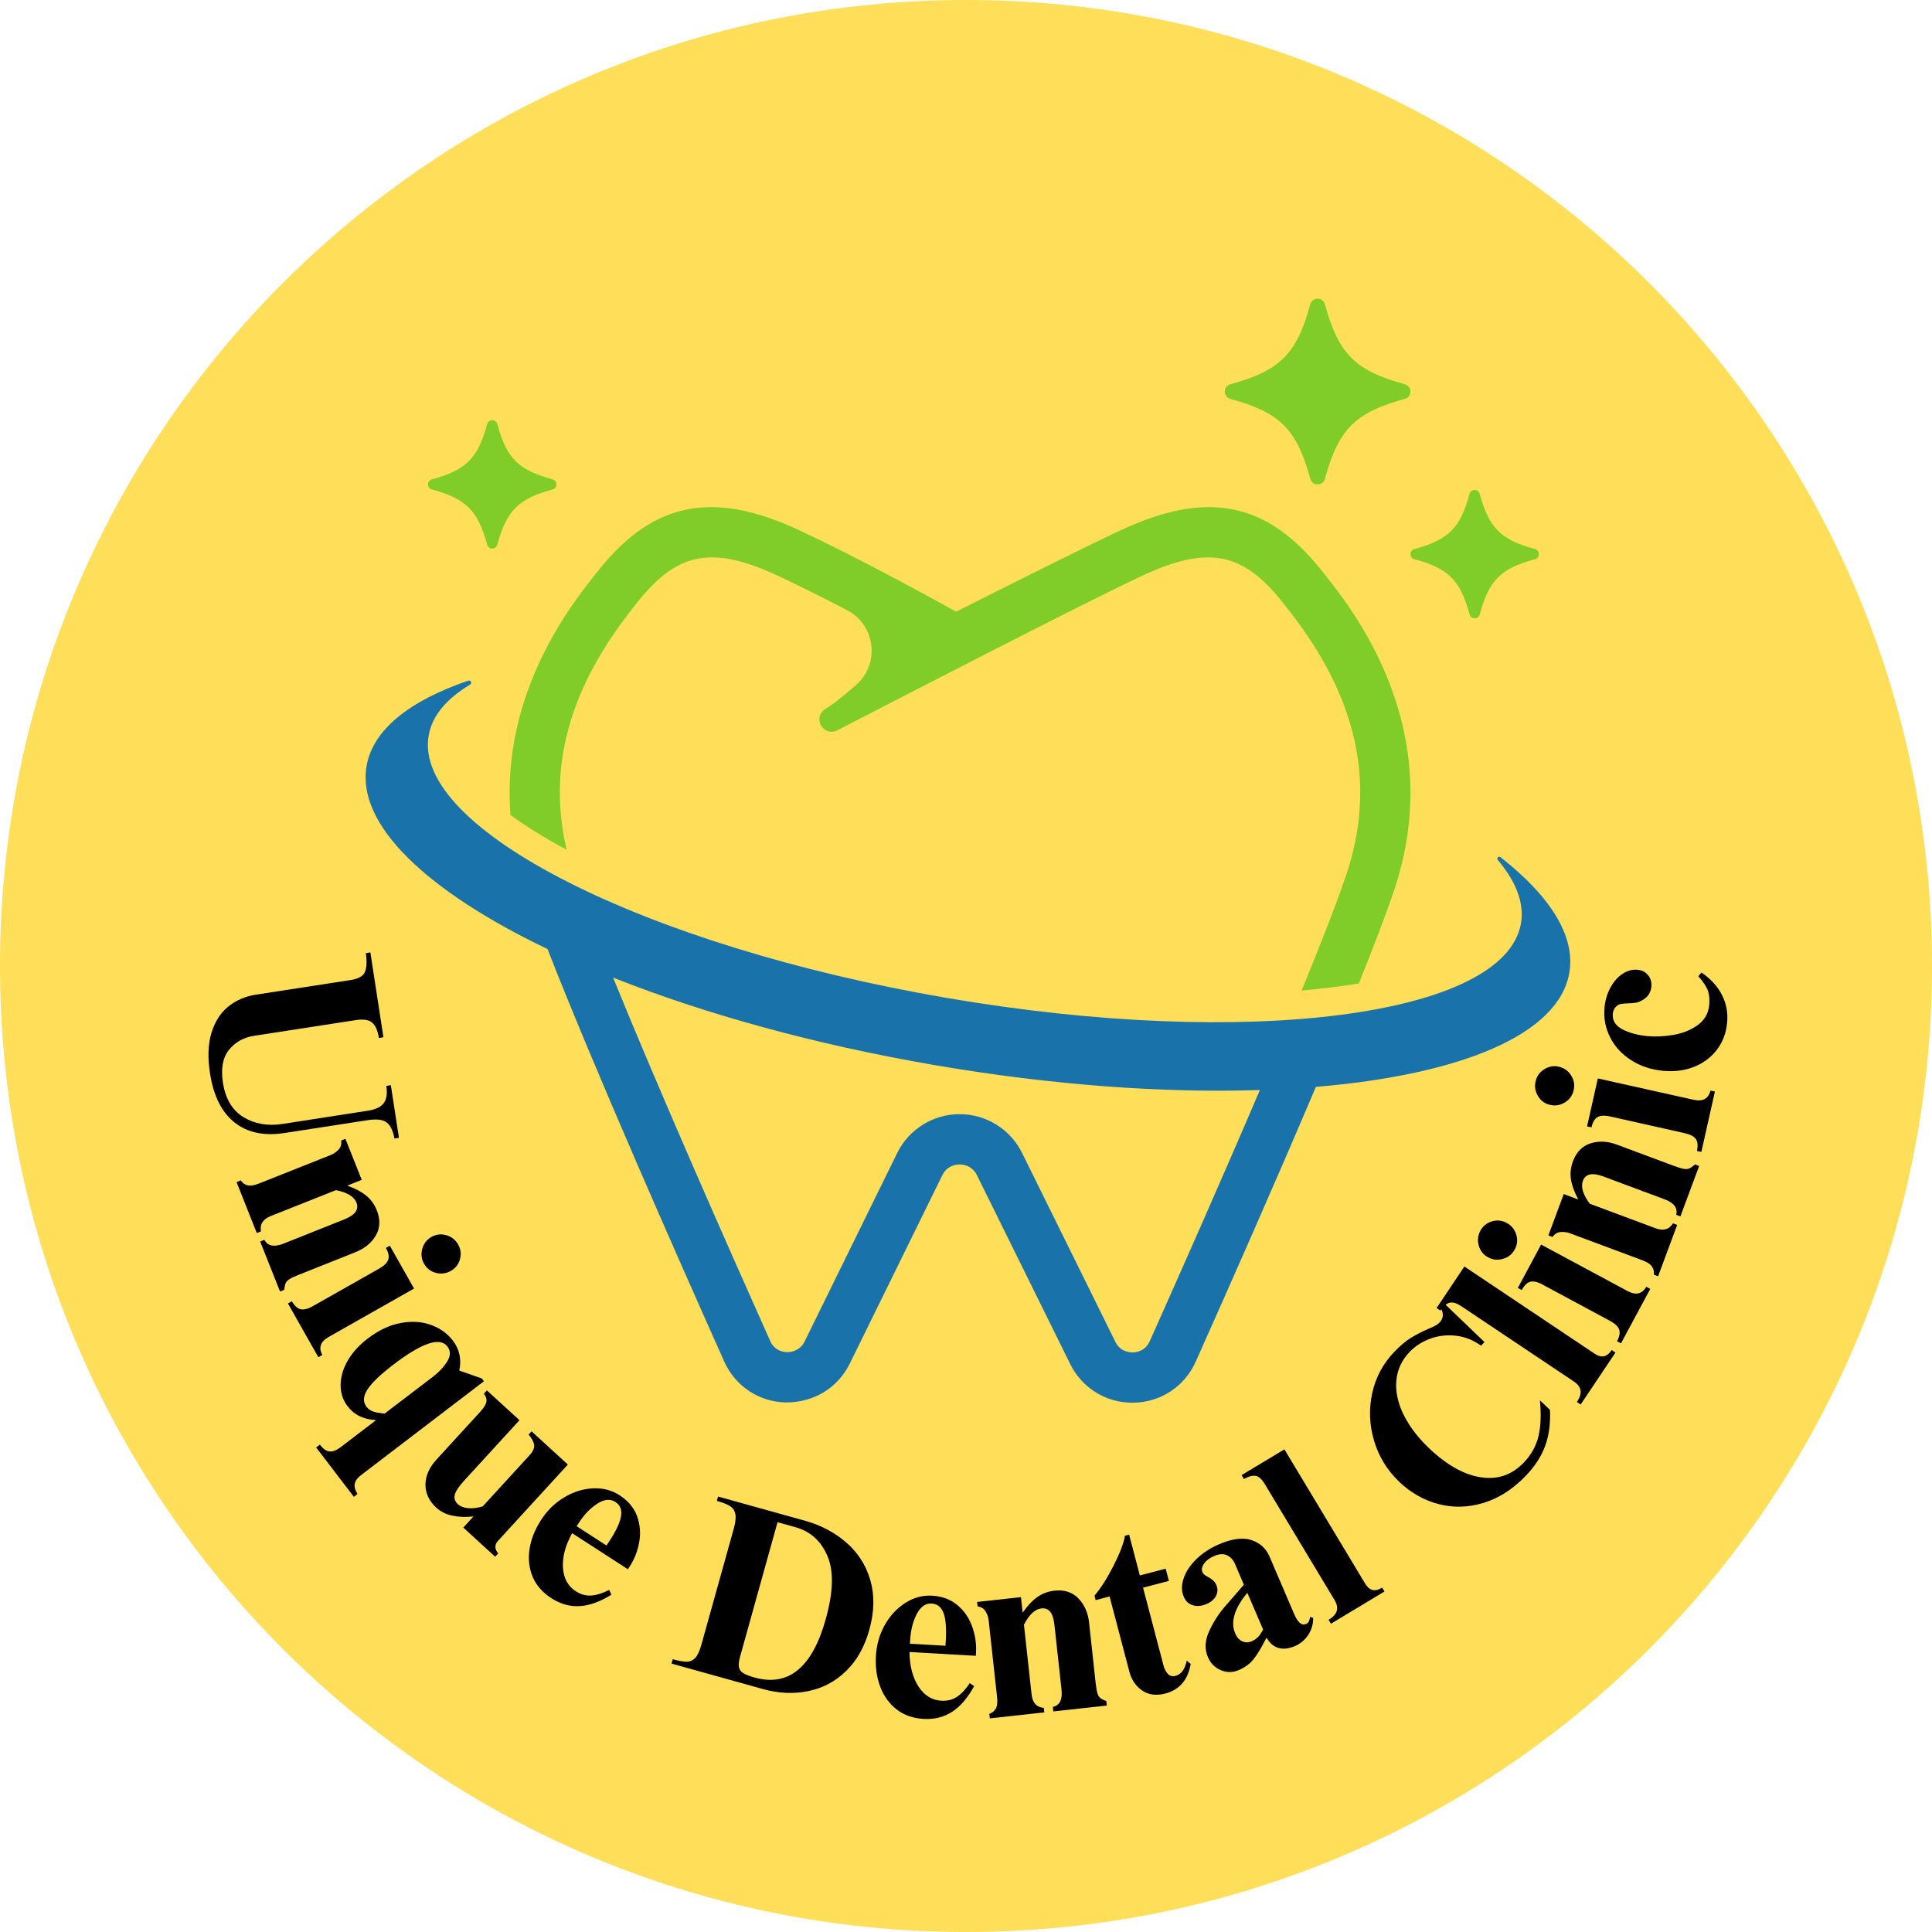
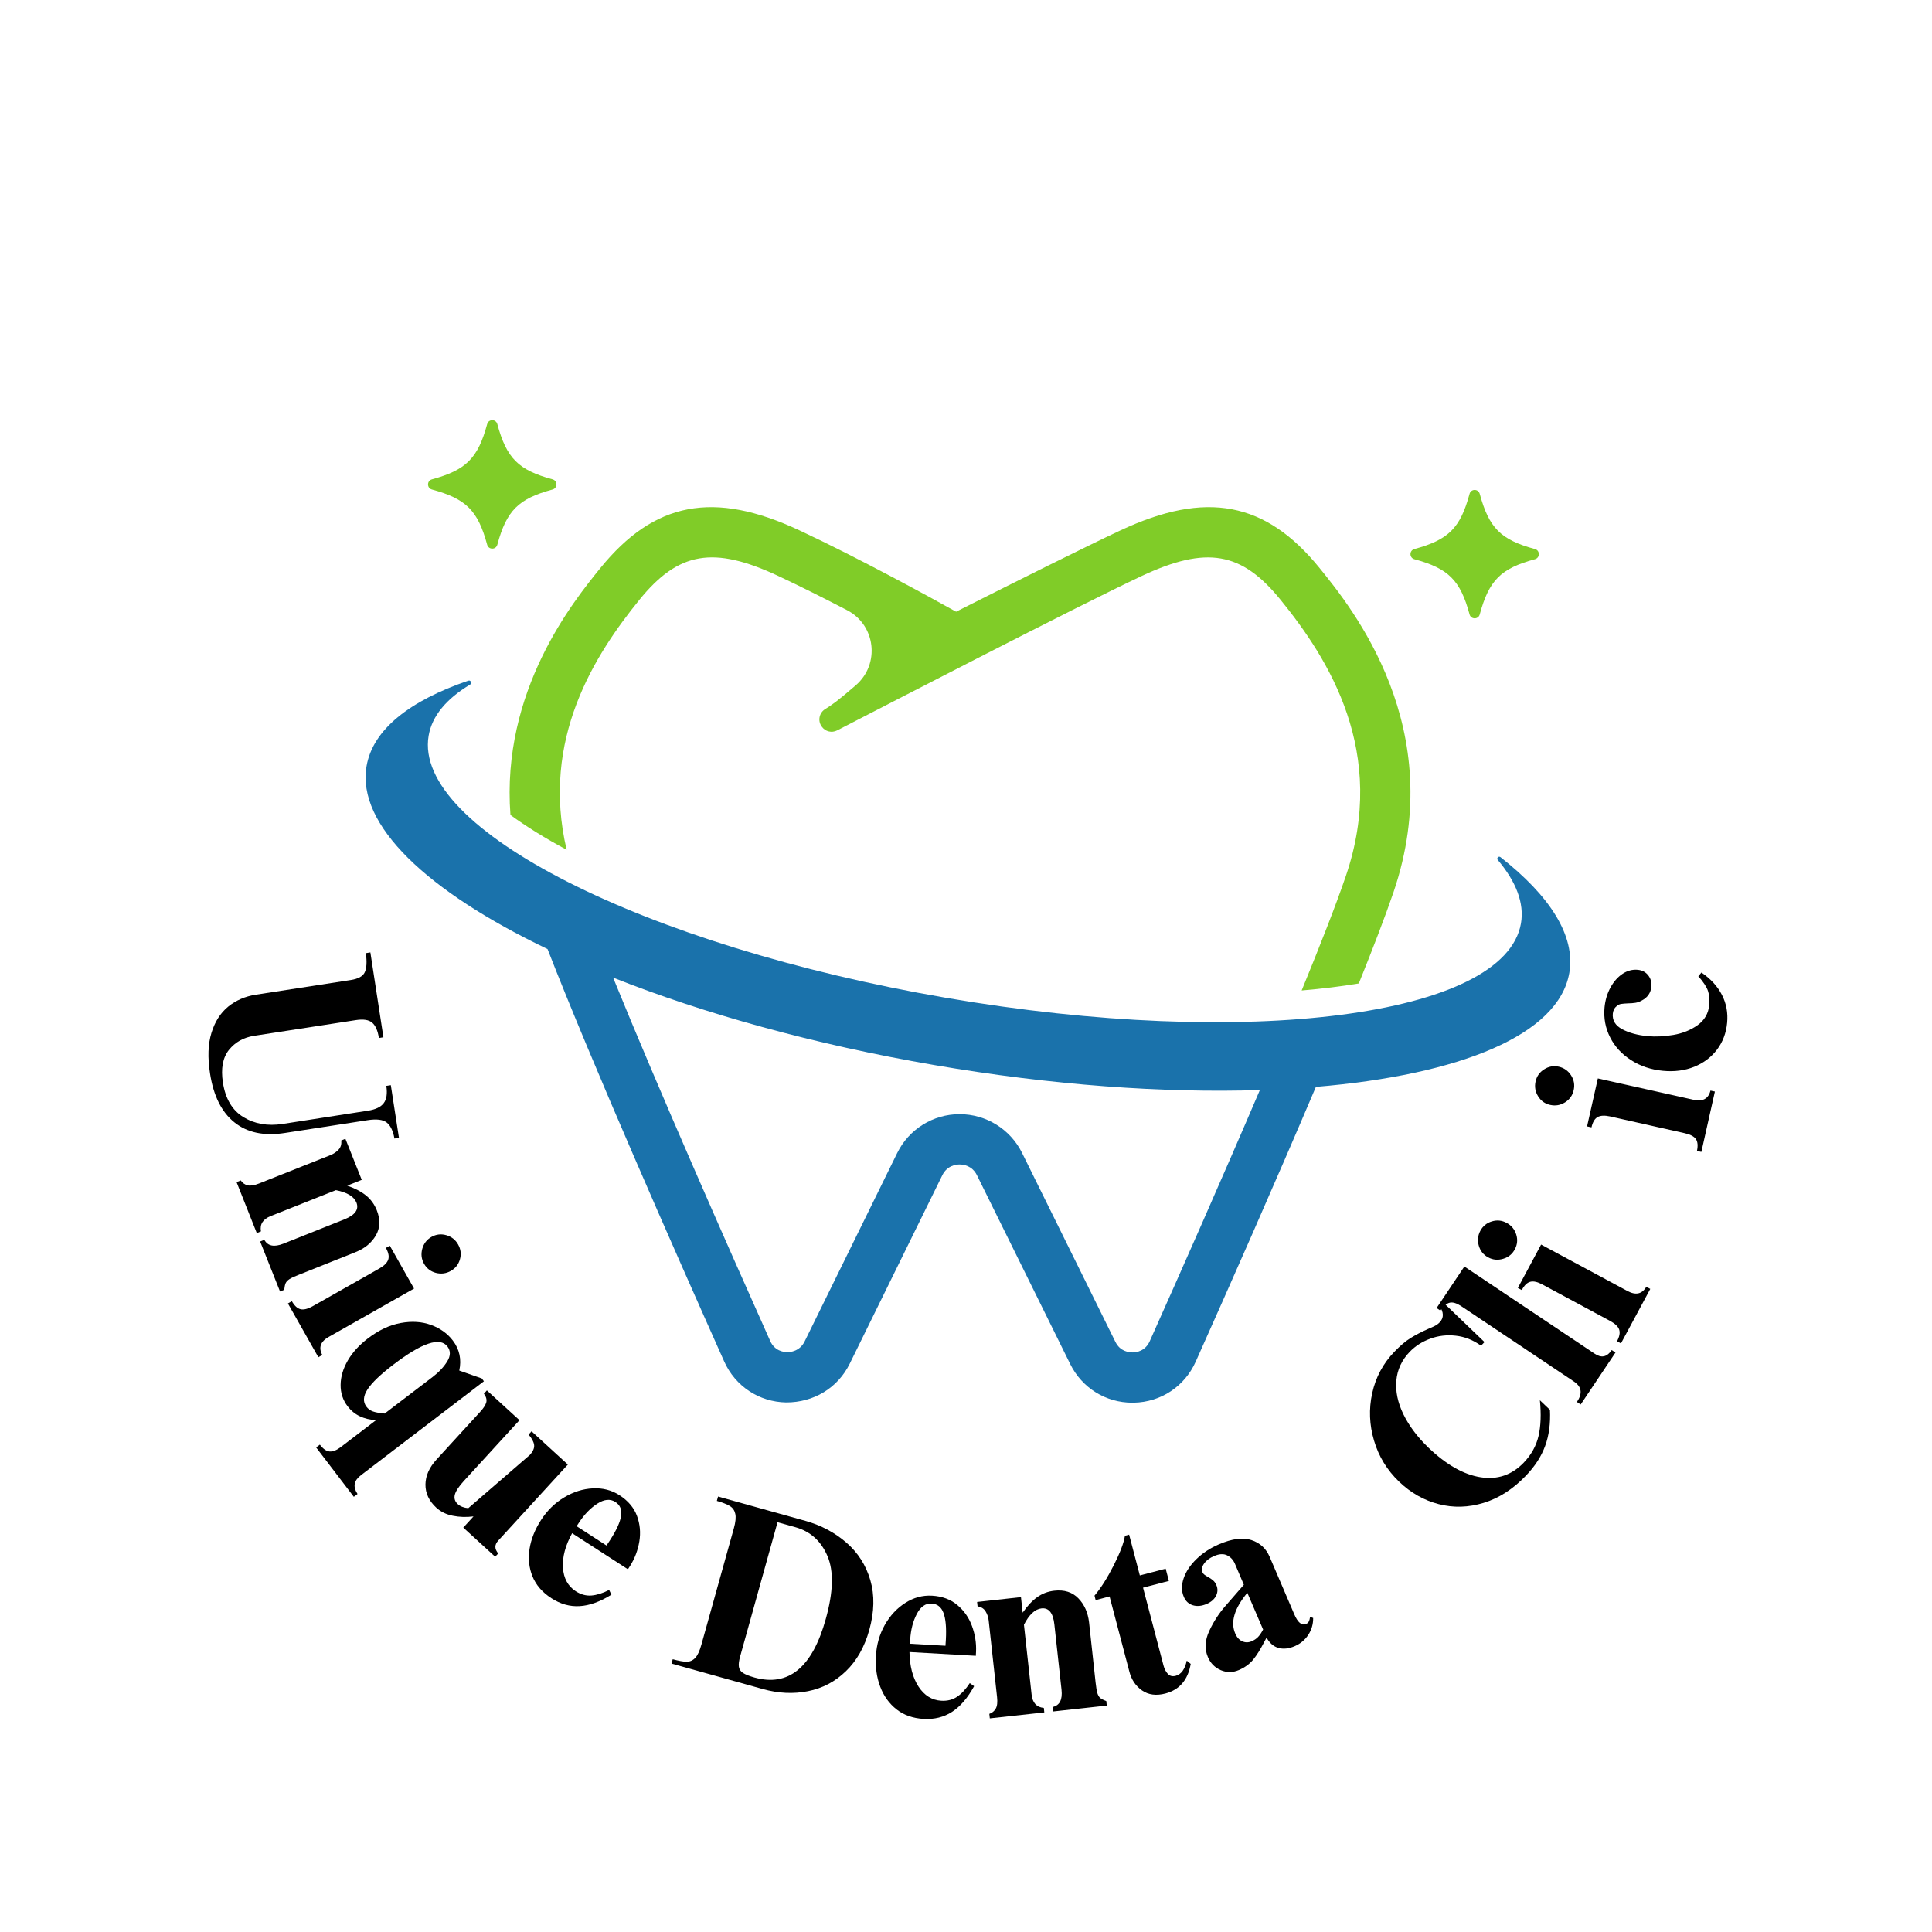
<svg xmlns="http://www.w3.org/2000/svg" width="500" viewBox="0 0 375 375" height="500" preserveAspectRatio="xMidYMid meet">
  <defs>
    <g />
    <clipPath id="b3185f267a">
      <path d="M 187.5 0 C 83.945 0 0 83.945 0 187.5 C 0 291.055 83.945 375 187.5 375 C 291.055 375 375 291.055 375 187.5 C 375 83.945 291.055 0 187.5 0 Z M 187.5 0 " clip-rule="nonzero" />
    </clipPath>
  </defs>
  <g clip-path="url(#b3185f267a)">
-     <rect x="-37.5" width="450" fill="#ffde59" y="-37.5" height="450" fill-opacity="1" />
-   </g>
+     </g>
  <path fill="#80cc28" d="M 109.984 164.941 C 104.926 143.484 115.43 127.121 124.105 116.422 C 131.688 107.074 138.484 105.906 151.055 111.789 C 155.371 113.809 160.031 116.156 164.422 118.438 C 169.977 121.32 170.852 128.906 166.117 133.004 C 162.555 136.086 161.348 136.906 160.156 137.641 C 159.004 138.352 158.688 139.891 159.477 141 C 159.488 141.016 159.504 141.031 159.516 141.051 C 160.191 142 161.449 142.305 162.484 141.773 C 172.305 136.719 209.391 117.52 221.613 111.793 C 234.188 105.91 240.984 107.086 248.562 116.426 C 257.918 127.957 269.402 146.062 261.227 170.039 C 259.348 175.555 256.301 183.352 252.652 192.25 C 256.66 191.91 260.359 191.449 263.746 190.887 C 266.559 183.902 268.906 177.785 270.473 173.195 C 281.336 141.332 262.379 117.961 256.148 110.277 C 245.672 97.355 234.105 95.164 217.473 102.949 C 210.66 106.137 197.594 112.664 185.578 118.73 C 180.262 115.766 166.73 108.352 155.191 102.949 C 138.562 95.164 126.996 97.355 116.516 110.277 C 111.312 116.695 97.242 134.066 99.078 158.188 C 102.098 160.391 105.742 162.664 109.984 164.941 Z M 109.984 164.941 " fill-opacity="1" fill-rule="nonzero" />
  <path fill="#1a72ab" d="M 291.242 166.375 C 290.883 166.094 290.422 166.566 290.715 166.914 C 294.266 171.121 295.895 175.289 295.219 179.227 C 292.121 197.262 242.145 203.73 183.598 193.668 C 125.055 183.609 80.098 160.836 83.199 142.797 C 83.859 138.941 86.672 135.621 91.246 132.875 C 91.676 132.617 91.375 131.957 90.898 132.117 C 79.504 136.008 72.363 141.613 71.148 148.707 C 69.184 160.129 82.934 173.039 106.277 184.211 C 115.004 206.605 130.891 242.621 140.566 264.262 C 142.719 269.07 147.332 272.121 152.598 272.215 C 157.93 272.219 162.602 269.43 164.938 264.68 L 182.902 228.117 C 183.828 226.227 185.555 226.027 186.258 226.023 L 186.262 226.023 C 186.969 226.023 188.691 226.227 189.625 228.109 L 207.727 264.762 C 210.027 269.41 214.633 272.266 219.797 272.266 C 219.887 272.266 219.98 272.266 220.07 272.262 C 225.328 272.16 229.934 269.109 232.082 264.309 C 238.445 250.082 247.484 229.656 255.414 210.961 C 283.473 208.617 302.535 200.855 304.605 188.82 C 305.832 181.66 300.867 173.914 291.242 166.375 Z M 223.164 260.328 C 222.305 262.25 220.582 262.492 219.883 262.508 C 219.078 262.477 217.426 262.344 216.488 260.438 L 198.387 223.789 C 196.109 219.18 191.41 216.258 186.266 216.258 L 186.254 216.258 C 181.109 216.258 176.414 219.184 174.148 223.797 L 156.176 260.379 C 155.234 262.297 153.371 262.469 152.781 262.453 C 152.078 262.441 150.352 262.207 149.492 260.277 C 141.07 241.449 127.93 211.703 119.004 189.754 C 136.598 196.738 157.98 202.715 181.355 206.727 C 204.215 210.656 225.902 212.18 244.539 211.578 C 237.129 228.922 229.008 247.254 223.164 260.328 Z M 223.164 260.328 " fill-opacity="1" fill-rule="nonzero" />
  <path fill="#80cc28" d="M 297.934 106.566 C 291.293 104.77 289.016 102.488 287.215 95.852 C 286.941 94.844 285.512 94.844 285.242 95.852 C 283.445 102.488 281.164 104.77 274.527 106.566 C 273.52 106.84 273.52 108.27 274.527 108.539 C 281.164 110.34 283.445 112.621 285.242 119.258 C 285.516 120.266 286.945 120.266 287.215 119.258 C 289.016 112.625 291.293 110.34 297.934 108.539 C 298.941 108.27 298.941 106.84 297.934 106.566 Z M 297.934 106.566 " fill-opacity="1" fill-rule="nonzero" />
  <path fill="#80cc28" d="M 107.246 93.039 C 100.609 91.238 98.328 88.957 96.531 82.32 C 96.258 81.312 94.828 81.312 94.559 82.32 C 92.758 88.953 90.477 91.238 83.84 93.039 C 82.832 93.312 82.832 94.742 83.84 95.012 C 90.477 96.809 92.758 99.09 94.559 105.727 C 94.832 106.734 96.262 106.734 96.531 105.727 C 98.328 99.09 100.609 96.809 107.246 95.012 C 108.258 94.738 108.258 93.312 107.246 93.039 Z M 107.246 93.039 " fill-opacity="1" fill-rule="nonzero" />
-   <path fill="#80cc28" d="M 272.676 74.578 C 263.074 71.977 259.777 68.676 257.176 59.078 C 256.781 57.617 254.715 57.617 254.32 59.078 C 251.719 68.676 248.422 71.977 238.82 74.578 C 237.363 74.973 237.363 77.035 238.82 77.43 C 248.422 80.031 251.719 83.332 254.32 92.93 C 254.715 94.391 256.781 94.391 257.176 92.93 C 259.777 83.332 263.074 80.031 272.676 77.43 C 274.133 77.035 274.133 74.973 272.676 74.578 Z M 272.676 74.578 " fill-opacity="1" fill-rule="nonzero" />
  <g fill="#000000" fill-opacity="1">
    <g transform="translate(38.515, 189.332)">
      <g>
        <path d="M 35.031 12.141 C 34.812 10.723 34.379 9.734 33.734 9.172 C 33.086 8.609 32.02 8.441 30.531 8.672 L 10.781 11.719 C 8.75 12.039 7.129 12.953 5.922 14.453 C 4.723 15.961 4.332 18.07 4.75 20.781 C 5.238 23.938 6.566 26.176 8.734 27.5 C 10.898 28.82 13.426 29.266 16.312 28.828 L 32.922 26.25 C 34.398 26.02 35.414 25.531 35.969 24.781 C 36.531 24.039 36.695 22.926 36.469 21.438 L 37.344 21.297 L 38.922 31.516 L 38.047 31.656 C 37.785 30.176 37.289 29.145 36.562 28.562 C 35.832 27.977 34.594 27.82 32.844 28.094 L 16.766 30.578 C 12.734 31.203 9.473 30.516 6.984 28.516 C 4.492 26.523 2.914 23.352 2.25 19 C 1.77 15.926 1.863 13.305 2.531 11.141 C 3.195 8.973 4.281 7.273 5.781 6.047 C 7.289 4.828 9.078 4.055 11.141 3.734 L 29.547 0.891 C 31.004 0.672 31.914 0.172 32.281 -0.609 C 32.656 -1.398 32.727 -2.641 32.5 -4.328 L 33.375 -4.469 L 35.906 12 Z M 35.031 12.141 " />
      </g>
    </g>
  </g>
  <g fill="#000000" fill-opacity="1">
    <g transform="translate(45.605, 228.68)">
      <g>
        <path d="M 27.531 6.234 C 28.25 8.047 28.188 9.676 27.344 11.125 C 26.5 12.57 25.188 13.648 23.406 14.359 L 12.516 18.703 C 11.629 19.047 10.992 19.336 10.609 19.578 C 10.223 19.828 9.969 20.094 9.844 20.375 C 9.719 20.656 9.625 21.086 9.562 21.672 L 8.75 22 L 4.891 12.297 L 5.703 11.969 C 6.367 13.176 7.598 13.426 9.391 12.719 L 21.234 8 C 23.328 7.164 24.109 6.078 23.578 4.734 C 23.098 3.555 21.77 2.754 19.594 2.328 L 6.938 7.359 C 5.426 7.961 4.797 8.953 5.047 10.328 L 4.234 10.656 L 0.312 0.766 L 1.125 0.438 C 1.469 0.938 1.91 1.254 2.453 1.391 C 3.004 1.523 3.75 1.406 4.688 1.031 L 18.562 -4.484 C 19.176 -4.734 19.695 -5.086 20.125 -5.547 C 20.551 -6.016 20.719 -6.602 20.625 -7.312 L 21.438 -7.641 L 24.609 0.328 L 21.797 1.453 C 23.297 1.973 24.508 2.609 25.438 3.359 C 26.375 4.117 27.07 5.078 27.531 6.234 Z M 27.531 6.234 " />
      </g>
    </g>
  </g>
  <g fill="#000000" fill-opacity="1">
    <g transform="translate(55.589, 252.485)">
      <g>
        <path d="M 33.328 -10.938 C 33.848 -10.031 33.969 -9.07 33.688 -8.062 C 33.406 -7.062 32.812 -6.305 31.906 -5.797 C 31 -5.285 30.035 -5.16 29.016 -5.422 C 28.004 -5.691 27.238 -6.281 26.719 -7.188 C 26.207 -8.094 26.094 -9.062 26.375 -10.094 C 26.664 -11.125 27.266 -11.895 28.172 -12.406 C 29.078 -12.914 30.035 -13.023 31.047 -12.734 C 32.055 -12.441 32.816 -11.844 33.328 -10.938 Z M 8.234 7 C 6.617 7.906 6.195 9.078 6.969 10.516 L 6.203 10.953 L 0.297 0.516 L 1.062 0.078 C 1.562 0.953 2.113 1.469 2.719 1.625 C 3.332 1.789 4.141 1.594 5.141 1.031 L 18.062 -6.281 C 19 -6.82 19.566 -7.395 19.766 -8 C 19.973 -8.602 19.82 -9.359 19.312 -10.266 L 20.078 -10.688 L 24.781 -2.375 Z M 8.234 7 " />
      </g>
    </g>
  </g>
  <g fill="#000000" fill-opacity="1">
    <g transform="translate(62.552, 265.371)">
      <g>
        <path d="M 25.344 -5.172 C 26.645 -3.453 27.062 -1.508 26.594 0.656 L 30.969 2.188 L 31.375 2.734 L 7.5 20.969 C 6.832 21.477 6.438 22.023 6.312 22.609 C 6.188 23.203 6.363 23.867 6.844 24.609 L 6.125 25.156 L -1.188 15.578 L -0.469 15.031 C 0.164 15.863 0.797 16.305 1.422 16.359 C 2.055 16.41 2.773 16.129 3.578 15.516 L 10.438 10.281 C 8.031 10.145 6.191 9.25 4.922 7.594 C 3.992 6.375 3.539 4.977 3.562 3.406 C 3.582 1.844 4.047 0.273 4.953 -1.297 C 5.867 -2.867 7.16 -4.289 8.828 -5.562 C 10.953 -7.188 13.086 -8.191 15.234 -8.578 C 17.379 -8.973 19.336 -8.848 21.109 -8.203 C 22.879 -7.555 24.289 -6.547 25.344 -5.172 Z M 13.828 -0.516 C 11.316 1.398 9.633 3.008 8.781 4.312 C 7.938 5.625 7.867 6.742 8.578 7.672 C 8.898 8.098 9.312 8.398 9.812 8.578 C 10.32 8.766 11.086 8.906 12.109 9 L 21.453 1.875 C 22.672 0.938 23.609 -0.066 24.266 -1.141 C 24.922 -2.223 24.93 -3.18 24.297 -4.016 C 22.848 -5.91 19.359 -4.742 13.828 -0.516 Z M 13.828 -0.516 " />
      </g>
    </g>
  </g>
  <g fill="#000000" fill-opacity="1">
    <g transform="translate(78.612, 286.143)">
      <g>
-         <path d="M 11.406 1.328 C 10.438 2.391 9.859 3.27 9.672 3.969 C 9.492 4.676 9.68 5.285 10.234 5.797 C 10.742 6.254 11.426 6.52 12.281 6.594 C 13.145 6.676 14.082 6.555 15.094 6.234 L 24.219 -3.734 C 24.852 -4.43 25.133 -5.078 25.062 -5.672 C 24.988 -6.273 24.629 -6.945 23.984 -7.688 L 24.562 -8.328 L 31.609 -1.875 L 18.078 12.906 C 17.359 13.695 17.363 14.52 18.094 15.375 L 17.5 16.016 L 11.312 10.359 L 13.297 8.188 C 11.891 8.363 10.551 8.32 9.281 8.062 C 8.008 7.812 6.941 7.289 6.078 6.5 C 4.66 5.195 3.957 3.695 3.969 2 C 3.988 0.312 4.703 -1.301 6.109 -2.844 L 14.578 -12.094 C 15.254 -12.832 15.656 -13.457 15.781 -13.969 C 15.906 -14.488 15.75 -15.039 15.312 -15.625 L 15.891 -16.266 L 22.219 -10.484 Z M 11.406 1.328 " />
+         <path d="M 11.406 1.328 C 10.438 2.391 9.859 3.27 9.672 3.969 C 9.492 4.676 9.68 5.285 10.234 5.797 C 10.742 6.254 11.426 6.52 12.281 6.594 L 24.219 -3.734 C 24.852 -4.43 25.133 -5.078 25.062 -5.672 C 24.988 -6.273 24.629 -6.945 23.984 -7.688 L 24.562 -8.328 L 31.609 -1.875 L 18.078 12.906 C 17.359 13.695 17.363 14.52 18.094 15.375 L 17.5 16.016 L 11.312 10.359 L 13.297 8.188 C 11.891 8.363 10.551 8.32 9.281 8.062 C 8.008 7.812 6.941 7.289 6.078 6.5 C 4.66 5.195 3.957 3.695 3.969 2 C 3.988 0.312 4.703 -1.301 6.109 -2.844 L 14.578 -12.094 C 15.254 -12.832 15.656 -13.457 15.781 -13.969 C 15.906 -14.488 15.75 -15.039 15.312 -15.625 L 15.891 -16.266 L 22.219 -10.484 Z M 11.406 1.328 " />
      </g>
    </g>
  </g>
  <g fill="#000000" fill-opacity="1">
    <g transform="translate(98.065, 303.592)">
      <g>
        <path d="M 22.203 -13.359 C 23.867 -12.273 24.992 -10.938 25.578 -9.344 C 26.16 -7.758 26.312 -6.113 26.031 -4.406 C 25.75 -2.707 25.16 -1.141 24.266 0.297 L 23.812 1 L 12.984 -6 C 11.672 -3.613 11.078 -1.391 11.203 0.672 C 11.328 2.734 12.156 4.266 13.688 5.266 C 14.676 5.898 15.691 6.176 16.734 6.094 C 17.785 6.008 18.93 5.648 20.172 5.016 L 20.609 5.938 C 18.398 7.312 16.344 8.051 14.438 8.156 C 12.539 8.27 10.719 7.758 8.969 6.625 C 7.207 5.488 5.984 4.082 5.297 2.406 C 4.617 0.738 4.426 -1.047 4.719 -2.953 C 5.02 -4.859 5.766 -6.727 6.953 -8.562 C 8.141 -10.406 9.629 -11.863 11.422 -12.938 C 13.211 -14.02 15.07 -14.609 17 -14.703 C 18.926 -14.805 20.66 -14.359 22.203 -13.359 Z M 20.328 -4.625 C 21.586 -6.57 22.305 -8.148 22.484 -9.359 C 22.672 -10.566 22.301 -11.469 21.375 -12.062 C 20.383 -12.707 19.219 -12.598 17.875 -11.734 C 16.531 -10.867 15.344 -9.641 14.312 -8.047 L 13.859 -7.359 L 19.656 -3.609 Z M 20.328 -4.625 " />
      </g>
    </g>
  </g>
  <g fill="#000000" fill-opacity="1">
    <g transform="translate(117.252, 315.602)">
      <g />
    </g>
  </g>
  <g fill="#000000" fill-opacity="1">
    <g transform="translate(129.545, 322.681)">
      <g>
        <path d="M 39.188 -6.328 C 38.258 -2.992 36.742 -0.316 34.641 1.703 C 32.547 3.734 30.086 5.023 27.266 5.578 C 24.441 6.141 21.52 6 18.5 5.156 L 0.797 0.219 L 1.031 -0.625 C 2.195 -0.301 3.102 -0.141 3.75 -0.141 C 4.395 -0.148 4.945 -0.398 5.406 -0.891 C 5.863 -1.379 6.258 -2.234 6.594 -3.453 L 12.891 -26.016 C 13.234 -27.242 13.328 -28.191 13.172 -28.859 C 13.023 -29.523 12.676 -30.023 12.125 -30.359 C 11.57 -30.703 10.727 -31.035 9.594 -31.359 L 9.828 -32.203 L 26.781 -27.484 C 29.852 -26.617 32.508 -25.207 34.75 -23.25 C 37 -21.289 38.547 -18.859 39.391 -15.953 C 40.234 -13.055 40.164 -9.848 39.188 -6.328 Z M 16.891 2.922 C 23.504 4.766 28.117 0.984 30.734 -8.422 C 32.203 -13.672 32.312 -17.75 31.062 -20.656 C 29.82 -23.57 27.754 -25.438 24.859 -26.25 L 21.375 -27.219 L 14.141 -1.25 C 13.879 -0.344 13.789 0.359 13.875 0.859 C 13.957 1.359 14.227 1.754 14.688 2.047 C 15.156 2.348 15.891 2.641 16.891 2.922 Z M 16.891 2.922 " />
      </g>
    </g>
  </g>
  <g fill="#000000" fill-opacity="1">
    <g transform="translate(168.217, 332.314)">
      <g>
        <path d="M 12.688 -22.594 C 14.664 -22.477 16.301 -21.875 17.594 -20.781 C 18.895 -19.695 19.844 -18.344 20.438 -16.719 C 21.039 -15.094 21.305 -13.438 21.234 -11.75 L 21.188 -10.922 L 8.312 -11.656 C 8.352 -8.926 8.938 -6.691 10.062 -4.953 C 11.195 -3.223 12.676 -2.305 14.5 -2.203 C 15.676 -2.141 16.695 -2.398 17.562 -2.984 C 18.438 -3.578 19.254 -4.457 20.016 -5.625 L 20.859 -5.031 C 19.609 -2.75 18.18 -1.086 16.578 -0.047 C 14.984 0.984 13.145 1.441 11.062 1.328 C 8.969 1.203 7.211 0.582 5.797 -0.531 C 4.379 -1.645 3.328 -3.102 2.641 -4.906 C 1.953 -6.707 1.672 -8.703 1.797 -10.891 C 1.922 -13.078 2.492 -15.082 3.516 -16.906 C 4.547 -18.727 5.875 -20.156 7.5 -21.188 C 9.125 -22.227 10.852 -22.695 12.688 -22.594 Z M 15.375 -14.078 C 15.5 -16.398 15.344 -18.129 14.906 -19.266 C 14.477 -20.398 13.711 -21 12.609 -21.062 C 11.43 -21.133 10.473 -20.461 9.734 -19.047 C 8.992 -17.629 8.566 -15.973 8.453 -14.078 L 8.406 -13.266 L 15.297 -12.875 Z M 15.375 -14.078 " />
      </g>
    </g>
  </g>
  <g fill="#000000" fill-opacity="1">
    <g transform="translate(191.294, 333.627)">
      <g>
        <path d="M 13.344 -24.875 C 15.289 -25.094 16.848 -24.598 18.016 -23.391 C 19.18 -22.191 19.875 -20.633 20.094 -18.719 L 21.359 -7.062 C 21.461 -6.125 21.578 -5.438 21.703 -5 C 21.836 -4.57 22.02 -4.258 22.25 -4.062 C 22.488 -3.863 22.883 -3.66 23.438 -3.453 L 23.531 -2.578 L 13.156 -1.438 L 13.062 -2.312 C 14.395 -2.625 14.957 -3.734 14.75 -5.641 L 13.359 -18.328 C 13.117 -20.555 12.285 -21.594 10.859 -21.438 C 9.598 -21.301 8.461 -20.242 7.453 -18.266 L 8.938 -4.734 C 9.113 -3.117 9.906 -2.25 11.312 -2.125 L 11.406 -1.25 L 0.828 -0.094 L 0.734 -0.969 C 1.297 -1.164 1.711 -1.508 1.984 -2 C 2.266 -2.488 2.348 -3.234 2.234 -4.234 L 0.609 -19.094 C 0.535 -19.738 0.332 -20.332 0 -20.875 C -0.344 -21.414 -0.859 -21.734 -1.547 -21.828 L -1.641 -22.688 L 6.875 -23.625 L 7.203 -20.609 C 8.109 -21.922 9.051 -22.926 10.031 -23.625 C 11.008 -24.32 12.113 -24.738 13.344 -24.875 Z M 13.344 -24.875 " />
      </g>
    </g>
  </g>
  <g fill="#000000" fill-opacity="1">
    <g transform="translate(217.022, 330.399)">
      <g>
        <path d="M 1.328 -32.312 L 2.141 -32.531 L 4.219 -24.609 L 9.234 -25.922 L 9.859 -23.547 L 4.844 -22.234 L 8.828 -7.078 C 8.984 -6.473 9.254 -5.953 9.641 -5.516 C 10.035 -5.086 10.551 -4.957 11.188 -5.125 C 12.25 -5.406 12.961 -6.383 13.328 -8.062 L 14.094 -7.438 C 13.562 -4.332 11.922 -2.414 9.172 -1.688 C 7.398 -1.227 5.895 -1.426 4.656 -2.281 C 3.414 -3.145 2.594 -4.363 2.188 -5.938 L -1.656 -20.531 L -4.359 -19.812 L -4.578 -20.688 C -3.336 -22.156 -2.094 -24.117 -0.844 -26.578 C 0.395 -29.035 1.117 -30.945 1.328 -32.312 Z M 1.328 -32.312 " />
      </g>
    </g>
  </g>
  <g fill="#000000" fill-opacity="1">
    <g transform="translate(234.277, 326.068)">
      <g>
        <path d="M 2.297 -26.312 C 4.867 -27.414 6.977 -27.691 8.625 -27.141 C 10.281 -26.598 11.457 -25.52 12.156 -23.906 L 16.922 -12.781 C 17.617 -11.133 18.391 -10.492 19.234 -10.859 C 19.473 -10.961 19.645 -11.113 19.75 -11.312 C 19.863 -11.52 19.953 -11.832 20.016 -12.25 L 20.609 -12.016 C 20.617 -10.816 20.301 -9.723 19.656 -8.734 C 19.008 -7.754 18.133 -7.023 17.031 -6.547 C 15.875 -6.055 14.82 -5.941 13.875 -6.203 C 12.926 -6.473 12.156 -7.141 11.562 -8.203 C 11.445 -8.016 11.27 -7.688 11.031 -7.219 C 10.352 -5.895 9.664 -4.801 8.969 -3.938 C 8.27 -3.082 7.336 -2.406 6.172 -1.906 C 5.004 -1.406 3.836 -1.398 2.672 -1.891 C 1.516 -2.391 0.68 -3.238 0.172 -4.438 C -0.492 -6 -0.406 -7.688 0.438 -9.5 C 1.281 -11.32 2.344 -12.957 3.625 -14.406 L 7.156 -18.469 L 5.406 -22.578 C 5.082 -23.316 4.578 -23.852 3.891 -24.188 C 3.203 -24.52 2.367 -24.473 1.391 -24.047 C 0.516 -23.68 -0.133 -23.191 -0.562 -22.578 C -1 -21.973 -1.102 -21.41 -0.875 -20.891 C -0.801 -20.711 -0.676 -20.555 -0.5 -20.422 C -0.32 -20.285 -0.117 -20.156 0.109 -20.031 C 0.504 -19.82 0.844 -19.598 1.125 -19.359 C 1.414 -19.129 1.645 -18.816 1.812 -18.422 C 2.125 -17.703 2.102 -17 1.75 -16.312 C 1.406 -15.633 0.797 -15.109 -0.078 -14.734 C -1.035 -14.328 -1.922 -14.242 -2.734 -14.484 C -3.555 -14.734 -4.145 -15.281 -4.5 -16.125 C -4.969 -17.207 -4.977 -18.406 -4.531 -19.719 C -4.082 -21.039 -3.254 -22.285 -2.047 -23.453 C -0.836 -24.629 0.609 -25.582 2.297 -26.312 Z M 5.484 -9 C 5.785 -8.281 6.234 -7.781 6.828 -7.5 C 7.422 -7.227 8.035 -7.227 8.672 -7.5 C 9.18 -7.719 9.598 -8 9.922 -8.344 C 10.254 -8.695 10.578 -9.176 10.891 -9.781 L 7.828 -16.906 C 5.305 -13.863 4.523 -11.227 5.484 -9 Z M 5.484 -9 " />
      </g>
    </g>
  </g>
  <g fill="#000000" fill-opacity="1">
    <g transform="translate(257.817, 315.474)">
      <g>
-         <path d="M 7.141 -8.125 C 7.555 -7.426 8.031 -7.004 8.562 -6.859 C 9.102 -6.723 9.734 -6.875 10.453 -7.312 L 10.906 -6.562 L 0.516 -0.312 L 0.062 -1.062 C 0.926 -1.582 1.453 -2.156 1.641 -2.781 C 1.828 -3.414 1.688 -4.125 1.219 -4.906 L -12.297 -27.375 C -12.859 -28.32 -13.438 -28.863 -14.031 -29 C -14.633 -29.133 -15.414 -28.938 -16.375 -28.406 L -16.828 -29.156 L -8.516 -34.156 Z M 7.141 -8.125 " />
-       </g>
+         </g>
    </g>
  </g>
  <g fill="#000000" fill-opacity="1">
    <g transform="translate(269.93, 308.116)">
      <g />
    </g>
  </g>
  <g fill="#000000" fill-opacity="1">
    <g transform="translate(281.735, 300.48)">
      <g>
        <path d="M -11.109 -38.078 C -9.941 -39.297 -8.867 -40.203 -7.891 -40.797 C -6.91 -41.398 -5.797 -41.977 -4.547 -42.531 C -4.41 -42.582 -4.078 -42.727 -3.547 -42.969 C -3.016 -43.207 -2.602 -43.484 -2.312 -43.797 C -1.445 -44.691 -1.473 -45.785 -2.391 -47.078 L -1.719 -47.781 L 6.406 -39.984 L 5.734 -39.281 C 4.203 -40.383 2.566 -41.031 0.828 -41.219 C -0.898 -41.414 -2.551 -41.223 -4.125 -40.641 C -5.695 -40.066 -7.023 -39.219 -8.109 -38.094 C -9.648 -36.488 -10.516 -34.633 -10.703 -32.531 C -10.891 -30.426 -10.438 -28.242 -9.344 -25.984 C -8.25 -23.734 -6.633 -21.578 -4.5 -19.516 C -1.031 -16.191 2.344 -14.27 5.625 -13.75 C 8.906 -13.227 11.703 -14.172 14.016 -16.578 C 15.484 -18.109 16.441 -19.832 16.891 -21.75 C 17.336 -23.676 17.426 -25.988 17.156 -28.688 L 19.109 -26.828 C 19.234 -24.18 18.922 -21.844 18.172 -19.812 C 17.43 -17.781 16.18 -15.852 14.422 -14.031 C 11.93 -11.438 9.207 -9.688 6.25 -8.781 C 3.289 -7.875 0.379 -7.789 -2.484 -8.531 C -5.348 -9.27 -7.91 -10.723 -10.172 -12.891 C -12.504 -15.129 -14.125 -17.781 -15.031 -20.844 C -15.945 -23.914 -16.066 -26.988 -15.391 -30.062 C -14.711 -33.145 -13.285 -35.816 -11.109 -38.078 Z M -11.109 -38.078 " />
      </g>
    </g>
  </g>
  <g fill="#000000" fill-opacity="1">
    <g transform="translate(306.482, 273.109)">
      <g>
        <path d="M 2.984 -10.391 C 3.66 -9.93 4.27 -9.754 4.812 -9.859 C 5.363 -9.961 5.875 -10.363 6.344 -11.062 L 7.078 -10.578 L 0.328 -0.5 L -0.406 -0.984 C 0.156 -1.816 0.391 -2.555 0.297 -3.203 C 0.203 -3.859 -0.223 -4.441 -0.984 -4.953 L -22.781 -19.531 C -23.695 -20.145 -24.453 -20.391 -25.047 -20.266 C -25.648 -20.141 -26.273 -19.629 -26.922 -18.734 L -27.641 -19.219 L -22.25 -27.281 Z M 2.984 -10.391 " />
      </g>
    </g>
  </g>
  <g fill="#000000" fill-opacity="1">
    <g transform="translate(314.346, 261.273)">
      <g>
        <path d="M -27.016 -22.375 C -26.516 -23.301 -25.766 -23.91 -24.766 -24.203 C -23.773 -24.504 -22.82 -24.406 -21.906 -23.906 C -20.988 -23.414 -20.367 -22.664 -20.047 -21.656 C -19.734 -20.656 -19.828 -19.691 -20.328 -18.766 C -20.816 -17.848 -21.57 -17.238 -22.594 -16.938 C -23.613 -16.633 -24.582 -16.727 -25.5 -17.219 C -26.414 -17.719 -27.02 -18.473 -27.312 -19.484 C -27.602 -20.492 -27.504 -21.457 -27.016 -22.375 Z M 1.516 -10.703 C 3.148 -9.816 4.379 -10.086 5.203 -11.516 L 5.969 -11.094 L 0.281 -0.516 L -0.484 -0.938 C -0.004 -1.832 0.133 -2.582 -0.062 -3.188 C -0.258 -3.789 -0.863 -4.363 -1.875 -4.906 L -14.938 -11.938 C -15.895 -12.457 -16.68 -12.641 -17.297 -12.484 C -17.922 -12.336 -18.477 -11.801 -18.969 -10.875 L -19.734 -11.281 L -15.219 -19.703 Z M 1.516 -10.703 " />
      </g>
    </g>
  </g>
  <g fill="#000000" fill-opacity="1">
    <g transform="translate(321.537, 248.513)">
      <g>
-         <path d="M -16.234 -23.094 C -15.547 -24.926 -14.398 -26.094 -12.797 -26.594 C -11.203 -27.102 -9.504 -27.02 -7.703 -26.344 L 3.281 -22.25 C 4.164 -21.914 4.828 -21.711 5.266 -21.641 C 5.711 -21.566 6.078 -21.594 6.359 -21.719 C 6.648 -21.844 7.016 -22.102 7.453 -22.5 L 8.266 -22.188 L 4.625 -12.406 L 3.812 -12.719 C 4.133 -14.039 3.391 -15.039 1.578 -15.719 L -10.359 -20.172 C -12.473 -20.953 -13.785 -20.672 -14.297 -19.328 C -14.734 -18.141 -14.289 -16.656 -12.969 -14.875 L -0.203 -10.109 C 1.316 -9.547 2.445 -9.863 3.188 -11.062 L 4 -10.75 L 0.297 -0.781 L -0.516 -1.094 C -0.453 -1.688 -0.578 -2.211 -0.891 -2.672 C -1.203 -3.141 -1.832 -3.551 -2.781 -3.906 L -16.781 -9.125 C -17.395 -9.352 -18.016 -9.438 -18.641 -9.375 C -19.273 -9.32 -19.789 -9.004 -20.188 -8.422 L -21 -8.719 L -18.016 -16.75 L -15.188 -15.688 C -15.945 -17.094 -16.422 -18.383 -16.609 -19.562 C -16.797 -20.75 -16.672 -21.926 -16.234 -23.094 Z M -16.234 -23.094 " />
-       </g>
+         </g>
    </g>
  </g>
  <g fill="#000000" fill-opacity="1">
    <g transform="translate(330.109, 224.165)">
      <g>
        <path d="M -32.062 -14.234 C -31.832 -15.266 -31.273 -16.055 -30.391 -16.609 C -29.516 -17.172 -28.57 -17.344 -27.562 -17.125 C -26.539 -16.895 -25.742 -16.336 -25.172 -15.453 C -24.598 -14.566 -24.426 -13.609 -24.656 -12.578 C -24.875 -11.566 -25.43 -10.773 -26.328 -10.203 C -27.234 -9.641 -28.195 -9.473 -29.219 -9.703 C -30.227 -9.922 -31.008 -10.477 -31.562 -11.375 C -32.113 -12.27 -32.281 -13.223 -32.062 -14.234 Z M -1.406 -10.703 C 0.395 -10.297 1.492 -10.891 1.891 -12.484 L 2.75 -12.297 L 0.125 -0.578 L -0.734 -0.766 C -0.516 -1.754 -0.578 -2.516 -0.922 -3.047 C -1.273 -3.578 -2.008 -3.969 -3.125 -4.219 L -17.609 -7.469 C -18.66 -7.695 -19.461 -7.656 -20.016 -7.344 C -20.578 -7.031 -20.973 -6.363 -21.203 -5.344 L -22.062 -5.531 L -19.969 -14.844 Z M -1.406 -10.703 " />
      </g>
    </g>
  </g>
  <g fill="#000000" fill-opacity="1">
    <g transform="translate(333.452, 210.031)">
      <g>
        <path d="M -22.016 -14.469 C -21.879 -15.906 -21.492 -17.203 -20.859 -18.359 C -20.223 -19.516 -19.441 -20.398 -18.516 -21.016 C -17.586 -21.629 -16.602 -21.891 -15.562 -21.797 C -14.707 -21.711 -14.035 -21.359 -13.547 -20.734 C -13.055 -20.117 -12.848 -19.391 -12.922 -18.547 C -13.035 -17.316 -13.66 -16.41 -14.797 -15.828 C -15.211 -15.598 -15.617 -15.453 -16.016 -15.391 C -16.422 -15.328 -16.898 -15.289 -17.453 -15.281 C -18.016 -15.258 -18.453 -15.223 -18.766 -15.172 C -19.078 -15.129 -19.359 -15.004 -19.609 -14.797 C -20.078 -14.422 -20.344 -13.922 -20.406 -13.297 C -20.531 -11.992 -19.926 -10.984 -18.594 -10.266 C -17.258 -9.555 -15.617 -9.109 -13.672 -8.922 C -12.117 -8.773 -10.445 -8.852 -8.656 -9.156 C -6.875 -9.457 -5.305 -10.086 -3.953 -11.047 C -2.598 -12.016 -1.844 -13.328 -1.688 -14.984 C -1.594 -16.016 -1.676 -16.922 -1.938 -17.703 C -2.207 -18.492 -2.832 -19.441 -3.812 -20.547 L -3.203 -21.266 C -1.422 -20.055 -0.098 -18.613 0.766 -16.938 C 1.629 -15.258 1.969 -13.445 1.781 -11.5 C 1.594 -9.52 0.938 -7.785 -0.188 -6.297 C -1.312 -4.816 -2.785 -3.707 -4.609 -2.969 C -6.441 -2.238 -8.461 -1.977 -10.672 -2.188 C -12.984 -2.406 -15.039 -3.094 -16.844 -4.25 C -18.656 -5.406 -20.016 -6.879 -20.922 -8.672 C -21.836 -10.461 -22.203 -12.395 -22.016 -14.469 Z M -22.016 -14.469 " />
      </g>
    </g>
  </g>
</svg>